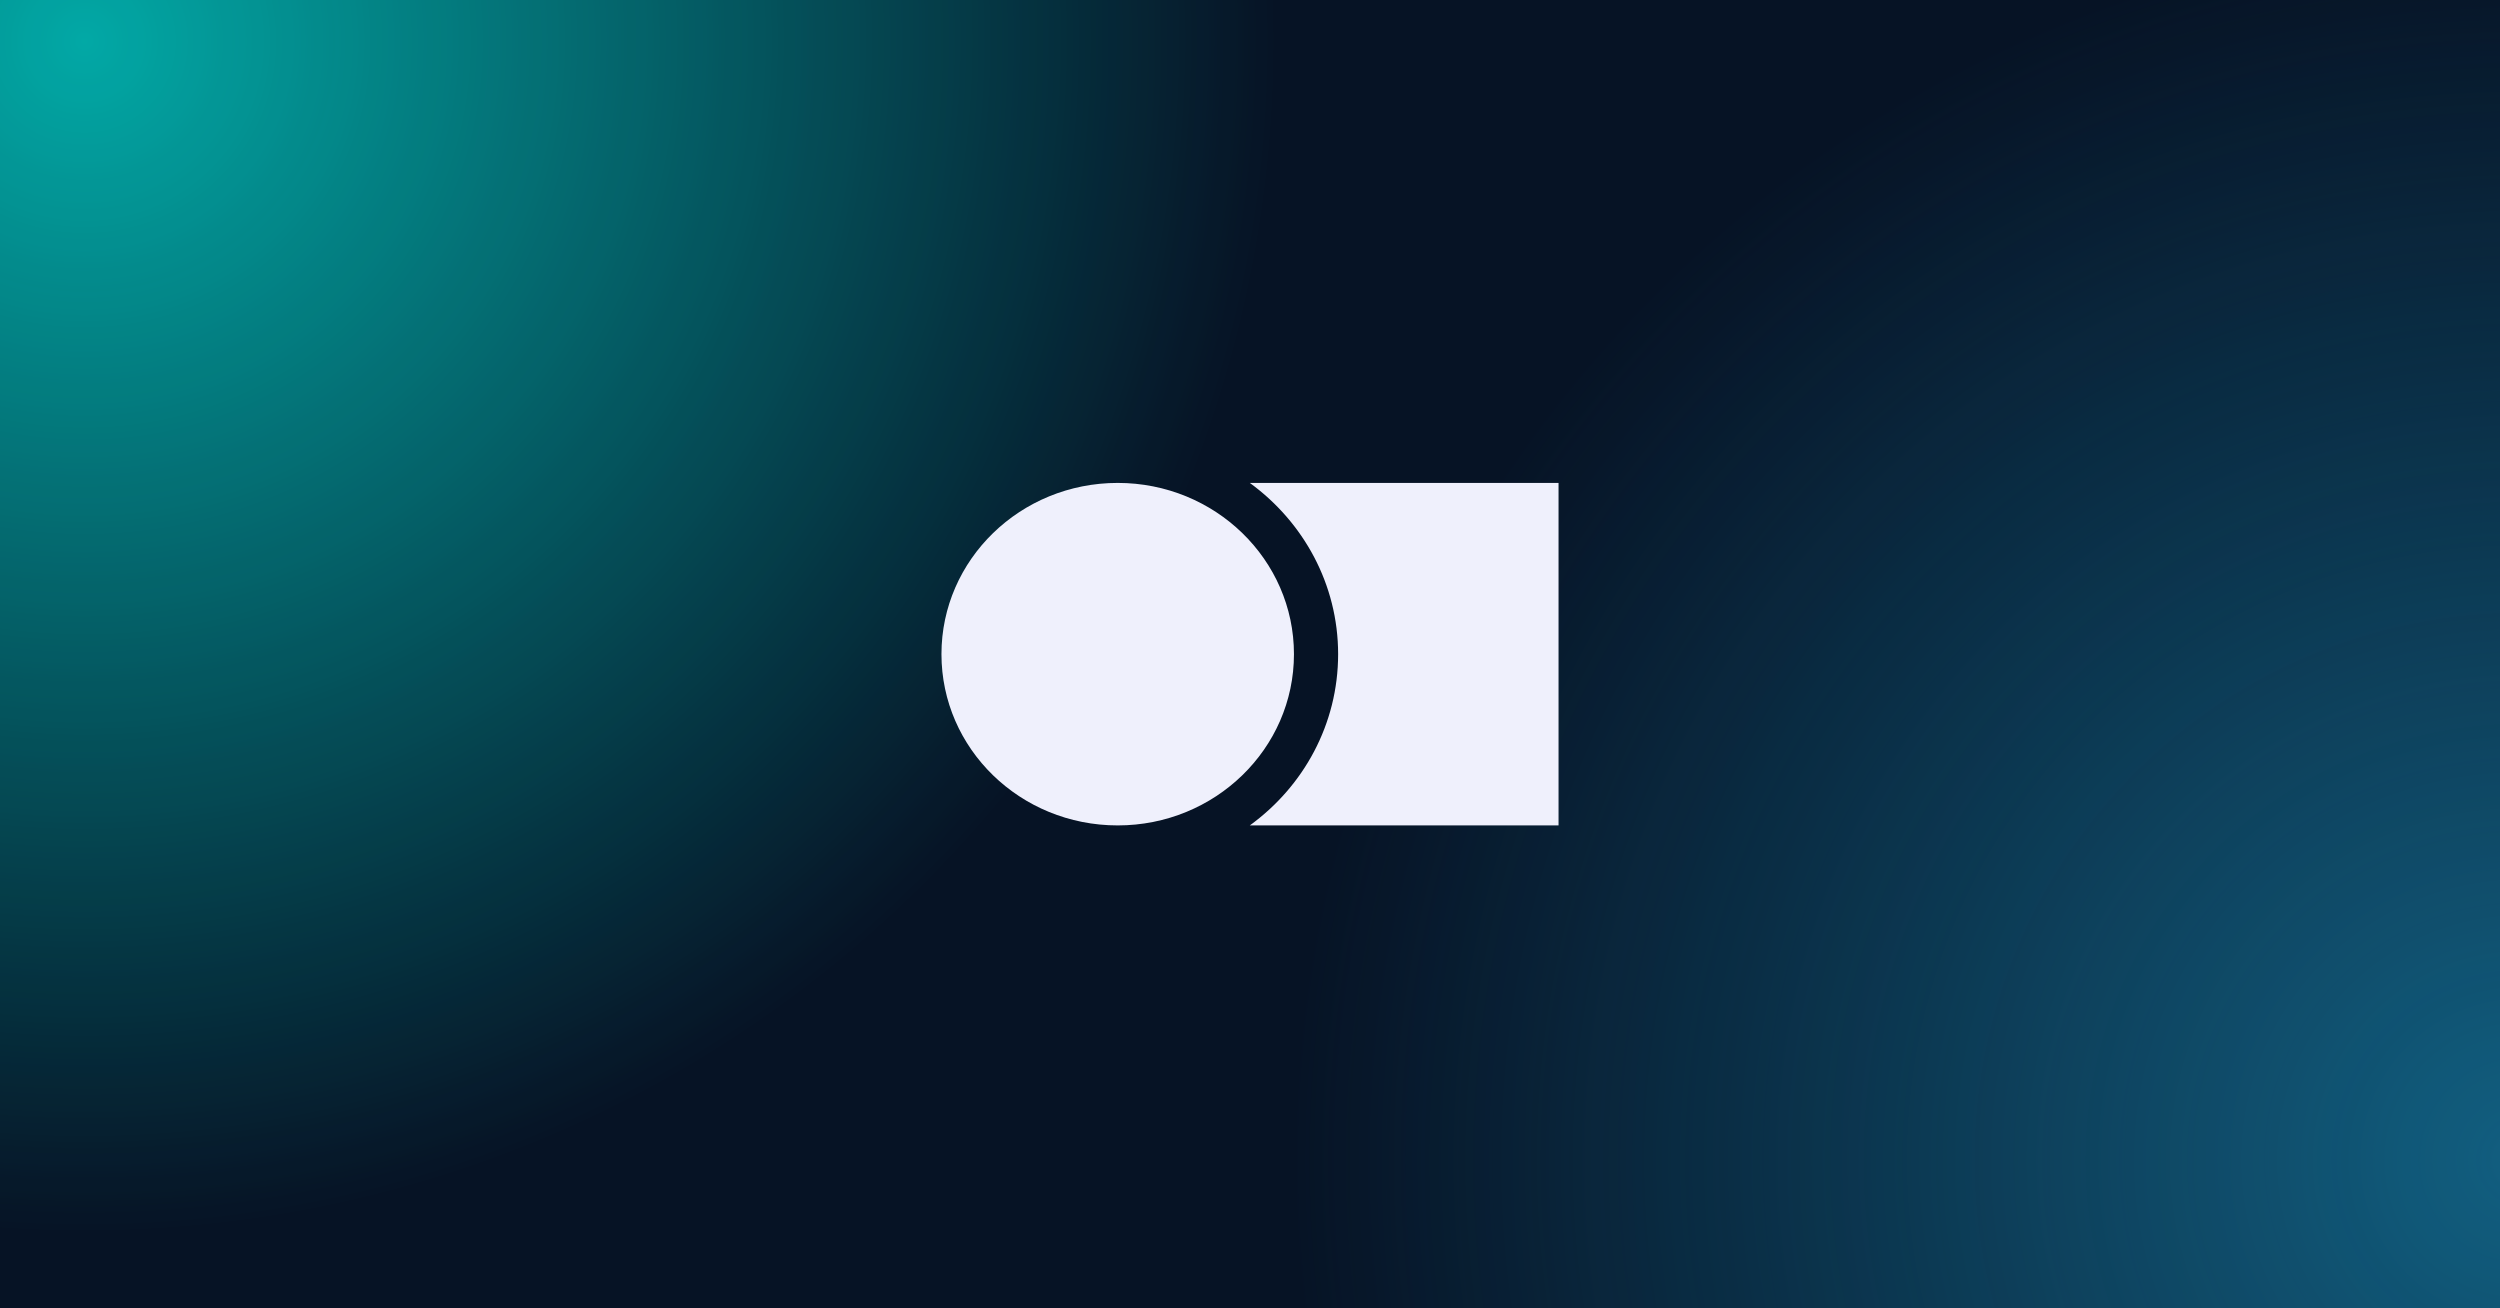
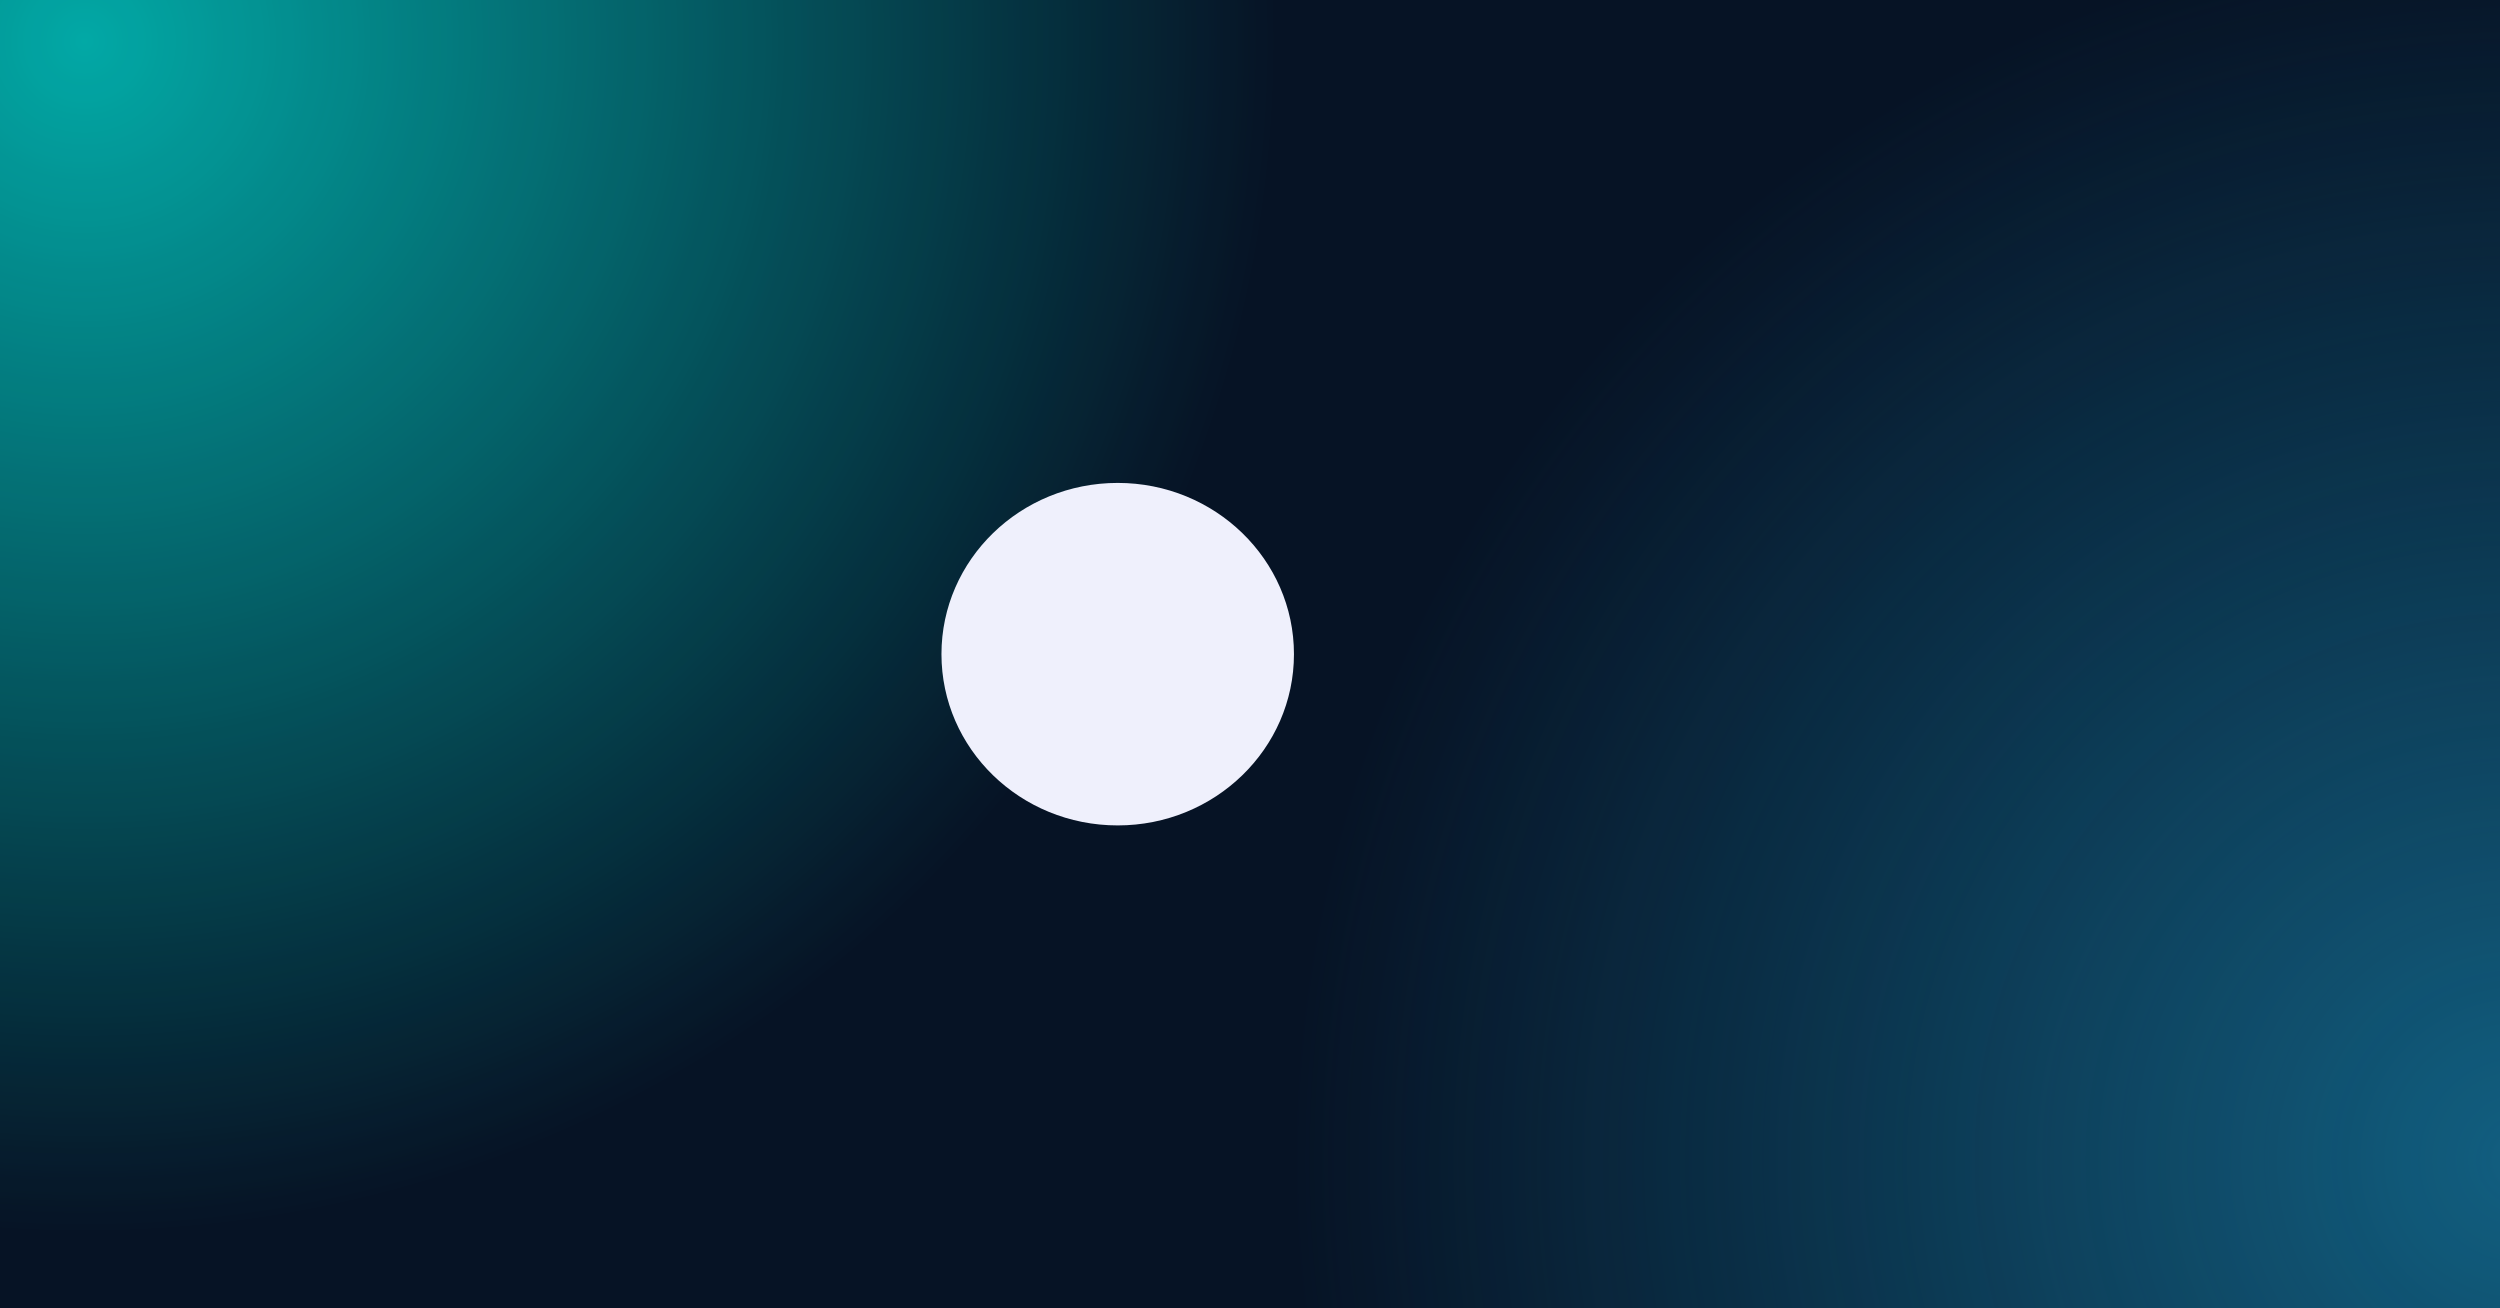
<svg xmlns="http://www.w3.org/2000/svg" xmlns:xlink="http://www.w3.org/1999/xlink" version="1.1" id="Réteg_1" x="0px" y="0px" viewBox="0 0 1200 628" style="enable-background:new 0 0 1200 628;" xml:space="preserve">
  <rect x="0" y="0" width="1200" height="628" fill="#808080" stroke="none" />
  <style type="text/css">
	.st0{fill:#061325;}
	.st1{clip-path:url(#SVGID_00000127008035908521156160000003941014120149887643_);}
	.st2{opacity:0.8;}
	.st3{fill:url(#SVGID_00000049209966886646658790000014131498399844607616_);}
	.st4{opacity:0.9;}
	.st5{fill:url(#SVGID_00000156545454347287567930000001298022791944688021_);}
	.st6{fill:url(#SVGID_00000008117552355691702820000002462136713356711075_);}
	.st7{fill:url(#SVGID_00000176043288804844713560000001409994605177307562_);}
	.st8{clip-path:url(#SVGID_00000098941562291941499870000013547449589723785149_);}
	.st9{fill:url(#SVGID_00000155142937257070864390000015701039983690107833_);}
	.st10{fill:url(#SVGID_00000043416252724038152450000002486601593006771629_);}
	.st11{fill:url(#SVGID_00000019680632319624775270000012215343042259481757_);}
	.st12{fill-rule:evenodd;clip-rule:evenodd;fill:url(#SVGID_00000023968549731441869600000012329597771143623327_);}
	.st13{fill:none;stroke:#EFF0FC;stroke-width:4.31;}
	.st14{fill:url(#SVGID_00000036955809035181464650000011909638887443775362_);}
	.st15{fill:url(#SVGID_00000014618011747987437890000014938930973688003470_);}
	.st16{fill:url(#SVGID_00000166656833896739259690000011961414675624828310_);}
	.st17{fill:url(#SVGID_00000063610221179498100430000015257778612728179899_);}
	.st18{fill:url(#SVGID_00000123417180398643280040000002465145745831286718_);}
	.st19{fill:url(#SVGID_00000116227914146009335600000008640946969528932274_);}
	.st20{fill:url(#SVGID_00000173159869024468535940000012101250412502140045_);}
	.st21{fill:url(#SVGID_00000043442408863301866110000016883073236105471417_);}
	.st22{fill:url(#SVGID_00000168113759503058422540000004119038725101286306_);}
	.st23{fill:#00FDD0;}
	.st24{fill:url(#SVGID_00000098187028670451316130000003089311929844221098_);}
	.st25{fill:url(#SVGID_00000035521502264481939370000002577898448996438684_);}
	.st26{fill:url(#SVGID_00000129178926511525102790000008623351759345995919_);}
	.st27{fill-rule:evenodd;clip-rule:evenodd;fill:url(#SVGID_00000000909817451021764550000003636221653265961657_);}
	.st28{fill:none;stroke:#EFF0FC;stroke-width:6.585;}
	.st29{fill:url(#SVGID_00000113337264972769219690000003311538105847199906_);}
	.st30{fill:url(#SVGID_00000099633115807915077120000002952576970073534622_);}
	.st31{fill:url(#SVGID_00000031907676967677105520000002522240054246993576_);}
	.st32{fill:url(#SVGID_00000119081096628097181880000004550107003283415432_);}
	.st33{fill:url(#SVGID_00000080896238605924909610000012286047088840318128_);}
	.st34{fill:url(#SVGID_00000160184827767075271290000010710232265242256280_);}
	.st35{fill:url(#SVGID_00000179621369499563288440000007988709925321072049_);}
	.st36{fill:url(#SVGID_00000154412645311926898450000016113087146279417223_);}
	.st37{fill:url(#SVGID_00000023996893169367076100000004978297816529695909_);}
	.st38{fill:url(#SVGID_00000183244892103473883130000002907600534010037948_);}
	.st39{fill:url(#SVGID_00000127746188077441752250000008440575524251673238_);}
	.st40{opacity:0.2;}
	.st41{opacity:0.5;}
	.st42{fill:url(#SVGID_00000137845154644210558750000000642778058950640809_);}
	.st43{opacity:0.6;fill:#0F054C;enable-background:new    ;}
	.st44{fill:url(#SVGID_00000043452814271997609480000014399647391061640068_);}
	.st45{fill:url(#SVGID_00000034780942807874521080000011101592054347444395_);}
	.st46{fill:#251C72;}
	.st47{opacity:0.4;fill:#42E8E0;enable-background:new    ;}
	.st48{fill:url(#SVGID_00000111897367056196839960000007911696523729977749_);}
	.st49{fill:url(#SVGID_00000132074400742143911300000018445149257276351647_);}
	.st50{fill:url(#SVGID_00000124842016387152680270000016131431409334658704_);}
	.st51{fill:#00CAA6;}
	.st52{fill:#99FEEC;}
	.st53{fill:url(#SVGID_00000158008376037750770800000007024318659241375109_);}
	.st54{opacity:0.6;fill:#0A3445;enable-background:new    ;}
	.st55{fill:url(#SVGID_00000074438374144197853530000018243806098152188835_);}
	.st56{fill:url(#SVGID_00000119089454772538978200000003970895798492523696_);}
	.st57{opacity:0.5;fill:#00FFF0;enable-background:new    ;}
	.st58{fill:url(#SVGID_00000078003062432667201480000001334742525305819804_);}
	.st59{fill:#0A3445;}
	.st60{fill:url(#SVGID_00000093152576606408617190000015392929606883656325_);}
	.st61{fill:#13678A;}
	.st62{fill:#FFFFFF;}
	.st63{fill:#42E8E0;}
	.st64{fill:url(#SVGID_00000002361707574858149350000005812301941828333965_);}
	.st65{fill:url(#SVGID_00000092423073737651204750000016970533872566631843_);}
	.st66{fill:url(#SVGID_00000106141878571077295190000017810770578010332346_);}
	.st67{opacity:0.1;}
	.st68{fill:#00CCC0;}
	.st69{opacity:0.2;fill:#0A3445;enable-background:new    ;}
	.st70{fill:#00FFF0;}
	.st71{opacity:0.4;fill:#00FFF0;enable-background:new    ;}
	.st72{opacity:0.2;fill:#00FFF0;enable-background:new    ;}
	.st73{fill:url(#SVGID_00000077298899957988615000000002465375969417601451_);}
	.st74{fill:url(#SVGID_00000147928054833318091160000007047334689982188952_);}
	.st75{fill:url(#SVGID_00000083779135632932564050000008818298444162860471_);}
	.st76{fill:url(#SVGID_00000134968793553871492930000010362060475870354878_);}
	.st77{fill:url(#SVGID_00000068636247524407252800000015445621504236887968_);}
	.st78{fill:url(#SVGID_00000144334572177664380020000009435518445540594816_);}
	.st79{fill:url(#SVGID_00000002372391971709845680000007409009580484035001_);}
	.st80{fill:url(#SVGID_00000178163669833299225460000007216290563373461941_);}
	.st81{fill:url(#SVGID_00000078018900918624141340000010062952467084036736_);}
	.st82{fill:url(#SVGID_00000111908826410090711320000003872086182587682973_);}
	.st83{fill:url(#SVGID_00000163780055059270090510000005474829757852932265_);}
	.st84{fill:url(#SVGID_00000068678152414986536910000018421069689973489798_);}
	.st85{fill:url(#SVGID_00000153693563003932090130000016186020771801330580_);}
	.st86{fill:url(#SVGID_00000047746484383556124600000008133537218216530362_);}
	.st87{clip-path:url(#SVGID_00000070115730830294281180000008403882359881127088_);}
	.st88{fill:url(#SVGID_00000076571357792914159620000006228747010614426534_);}
	.st89{fill:url(#SVGID_00000082367792211609391820000005052208208022389152_);}
	.st90{fill:url(#SVGID_00000116233273456436263540000000828606939683480999_);}
	.st91{fill:url(#SVGID_00000113335924593257452270000013403024312777224869_);}
	.st92{fill:url(#SVGID_00000126319916390245934550000012013794336541363586_);}
	.st93{fill:url(#SVGID_00000074410247327991024230000001294365295061833398_);}
	.st94{fill:url(#SVGID_00000082329916544453893600000017836808202565920944_);}
	.st95{fill:url(#SVGID_00000022540272388981410660000000647333121974932876_);}
	.st96{fill:url(#SVGID_00000065766999873366280660000006135687941781113247_);}
	.st97{fill:url(#SVGID_00000070085340494563881470000017866072300744558995_);}
	.st98{fill:url(#SVGID_00000019638212794755997090000010402231784661452938_);}
	.st99{fill:url(#SVGID_00000075163718640737076880000002919044795243879087_);}
	.st100{fill:url(#SVGID_00000174587137753169079740000001771598029895129494_);}
	.st101{fill:url(#SVGID_00000106867900499802698160000007478644054764336036_);}
	.st102{fill:url(#SVGID_00000134239013282398082220000006357922382516854963_);}
	.st103{fill:url(#SVGID_00000067914303758613776040000013596000663779544250_);}
	.st104{fill:url(#SVGID_00000009585226687658522960000012221646553063537805_);}
	.st105{fill:url(#SVGID_00000029031367962733976750000010424761835508253583_);}
	.st106{fill:url(#SVGID_00000183936108039049001570000005060119324694212024_);}
	.st107{fill:url(#SVGID_00000034084909224494465820000013731553872708184707_);}
	.st108{fill:url(#SVGID_00000016045020569651552600000012034792242731980983_);}
	.st109{fill:url(#SVGID_00000151539079903414857470000016215939379476400287_);}
	.st110{fill:url(#SVGID_00000100373654922903045750000011363766614266126735_);}
	.st111{fill:url(#SVGID_00000089574869562685308690000008673071017824258492_);}
	.st112{fill:url(#SVGID_00000049929309806967246220000001855811660503053701_);}
	.st113{fill:url(#SVGID_00000119814024913257299360000015969958261034350210_);}
	.st114{fill:url(#SVGID_00000060022808851400380130000013371338991462008759_);}
	.st115{fill:url(#SVGID_00000021091214310423201480000012436511074014181766_);}
	.st116{fill:url(#SVGID_00000106858236375415827760000018339520893648987026_);}
	.st117{fill:url(#SVGID_00000097460488363690965310000009698590303148732346_);}
	.st118{fill:#EFF0FC;}
	.st119{fill:url(#SVGID_00000034782629001721317390000003755570533353898671_);}
	.st120{fill:url(#SVGID_00000073689643427854473020000013484606776062177408_);}
	.st121{fill:url(#SVGID_00000067915524449022333290000013635829306260511882_);}
	.st122{fill:url(#SVGID_00000065066169283473073610000008707992456935418773_);}
	.st123{clip-path:url(#SVGID_00000085944721971033648070000004364423022967156409_);}
	.st124{fill:url(#SVGID_00000133504773423881219490000001960648571182069948_);}
	.st125{fill:url(#SVGID_00000023250703954805678080000016429155633584236687_);}
	.st126{clip-path:url(#SVGID_00000100366272317375683710000013246804317804417925_);}
	.st127{fill:url(#SVGID_00000027579647821245616400000015069008903885331640_);}
	.st128{fill:url(#SVGID_00000080922217664442682900000015980319254309068942_);}
</style>
  <g>
    <g>
      <g>
        <defs>
          <rect id="SVGID_1_" x="-87.3" y="-3.4" width="1374.6" height="634.8" />
        </defs>
        <clipPath id="SVGID_00000033348760131954042090000012157226029908916140_">
          <use xlink:href="#SVGID_1_" style="overflow:visible;" />
        </clipPath>
        <g style="clip-path:url(#SVGID_00000033348760131954042090000012157226029908916140_);">
          <rect x="-87.3" y="-3.4" class="st0" width="1374.6" height="634.8" />
          <g class="st2">
            <radialGradient id="SVGID_00000118375345323698862850000009359761279871984265_" cx="138.294" cy="665.049" r="653.907" gradientTransform="matrix(0.875 0 0 0.875 -80.466 -562.096)" gradientUnits="userSpaceOnUse">
              <stop offset="0" style="stop-color:#00FFF0;stop-opacity:0.792" />
              <stop offset="1" style="stop-color:#00FFF0;stop-opacity:0" />
            </radialGradient>
            <circle style="fill:url(#SVGID_00000118375345323698862850000009359761279871984265_);" cx="40.5" cy="19.8" r="572.2" />
          </g>
          <g class="st4">
            <radialGradient id="SVGID_00000046315365607225712310000004777786233832527775_" cx="1600.972" cy="1197.677" r="574.269" gradientTransform="matrix(1.028 0 0 1.028 -435.257 -674.374)" gradientUnits="userSpaceOnUse">
              <stop offset="2.184394e-07" style="stop-color:#13678A" />
              <stop offset="1" style="stop-color:#13678A;stop-opacity:0" />
            </radialGradient>
            <circle style="fill:url(#SVGID_00000046315365607225712310000004777786233832527775_);" cx="1210.2" cy="556.6" r="590.2" />
          </g>
        </g>
      </g>
    </g>
  </g>
  <g>
    <g>
      <g>
-         <path class="st118" d="M748.1,231.8v164.4H599.9c25.8-18.7,42.4-48.6,42.4-82.2s-16.7-63.5-42.4-82.2H748.1z" />
        <path class="st118" d="M536.5,396.2c46.7,0,84.6-36.8,84.6-82.2c0-45.4-37.9-82.2-84.6-82.2s-84.6,36.8-84.6,82.2     C451.9,359.4,489.7,396.2,536.5,396.2z" />
      </g>
    </g>
  </g>
</svg>